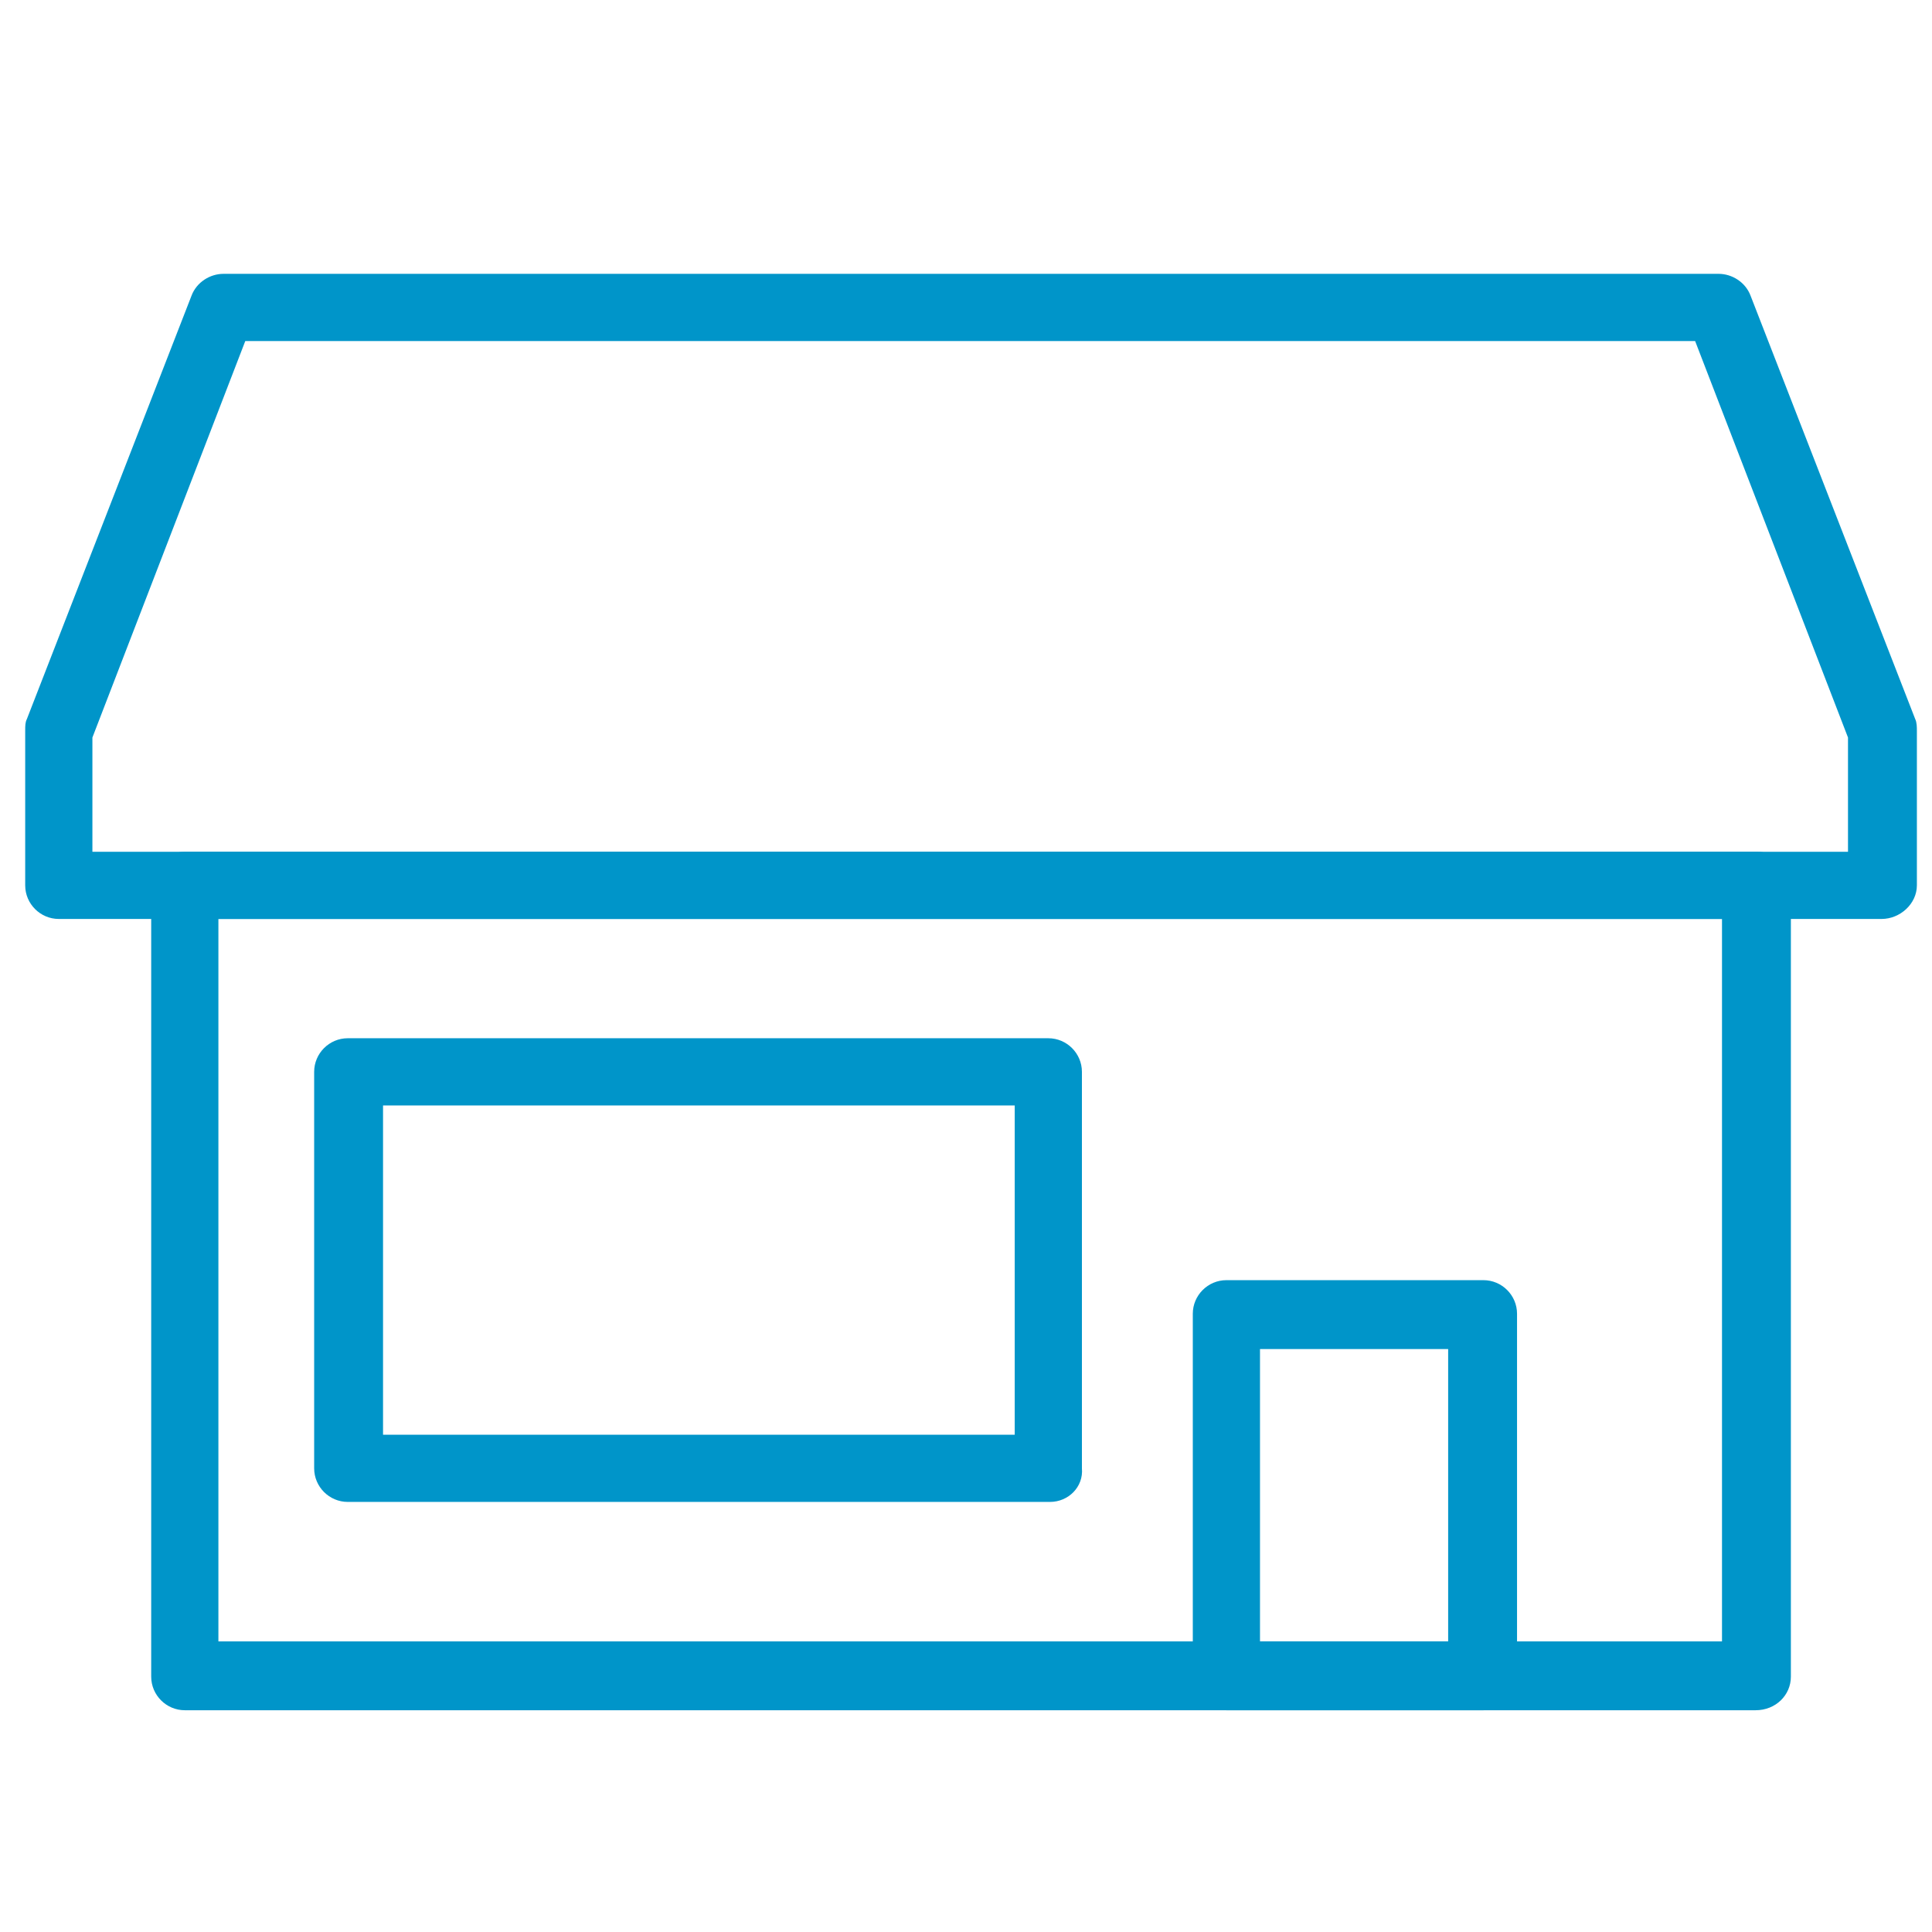
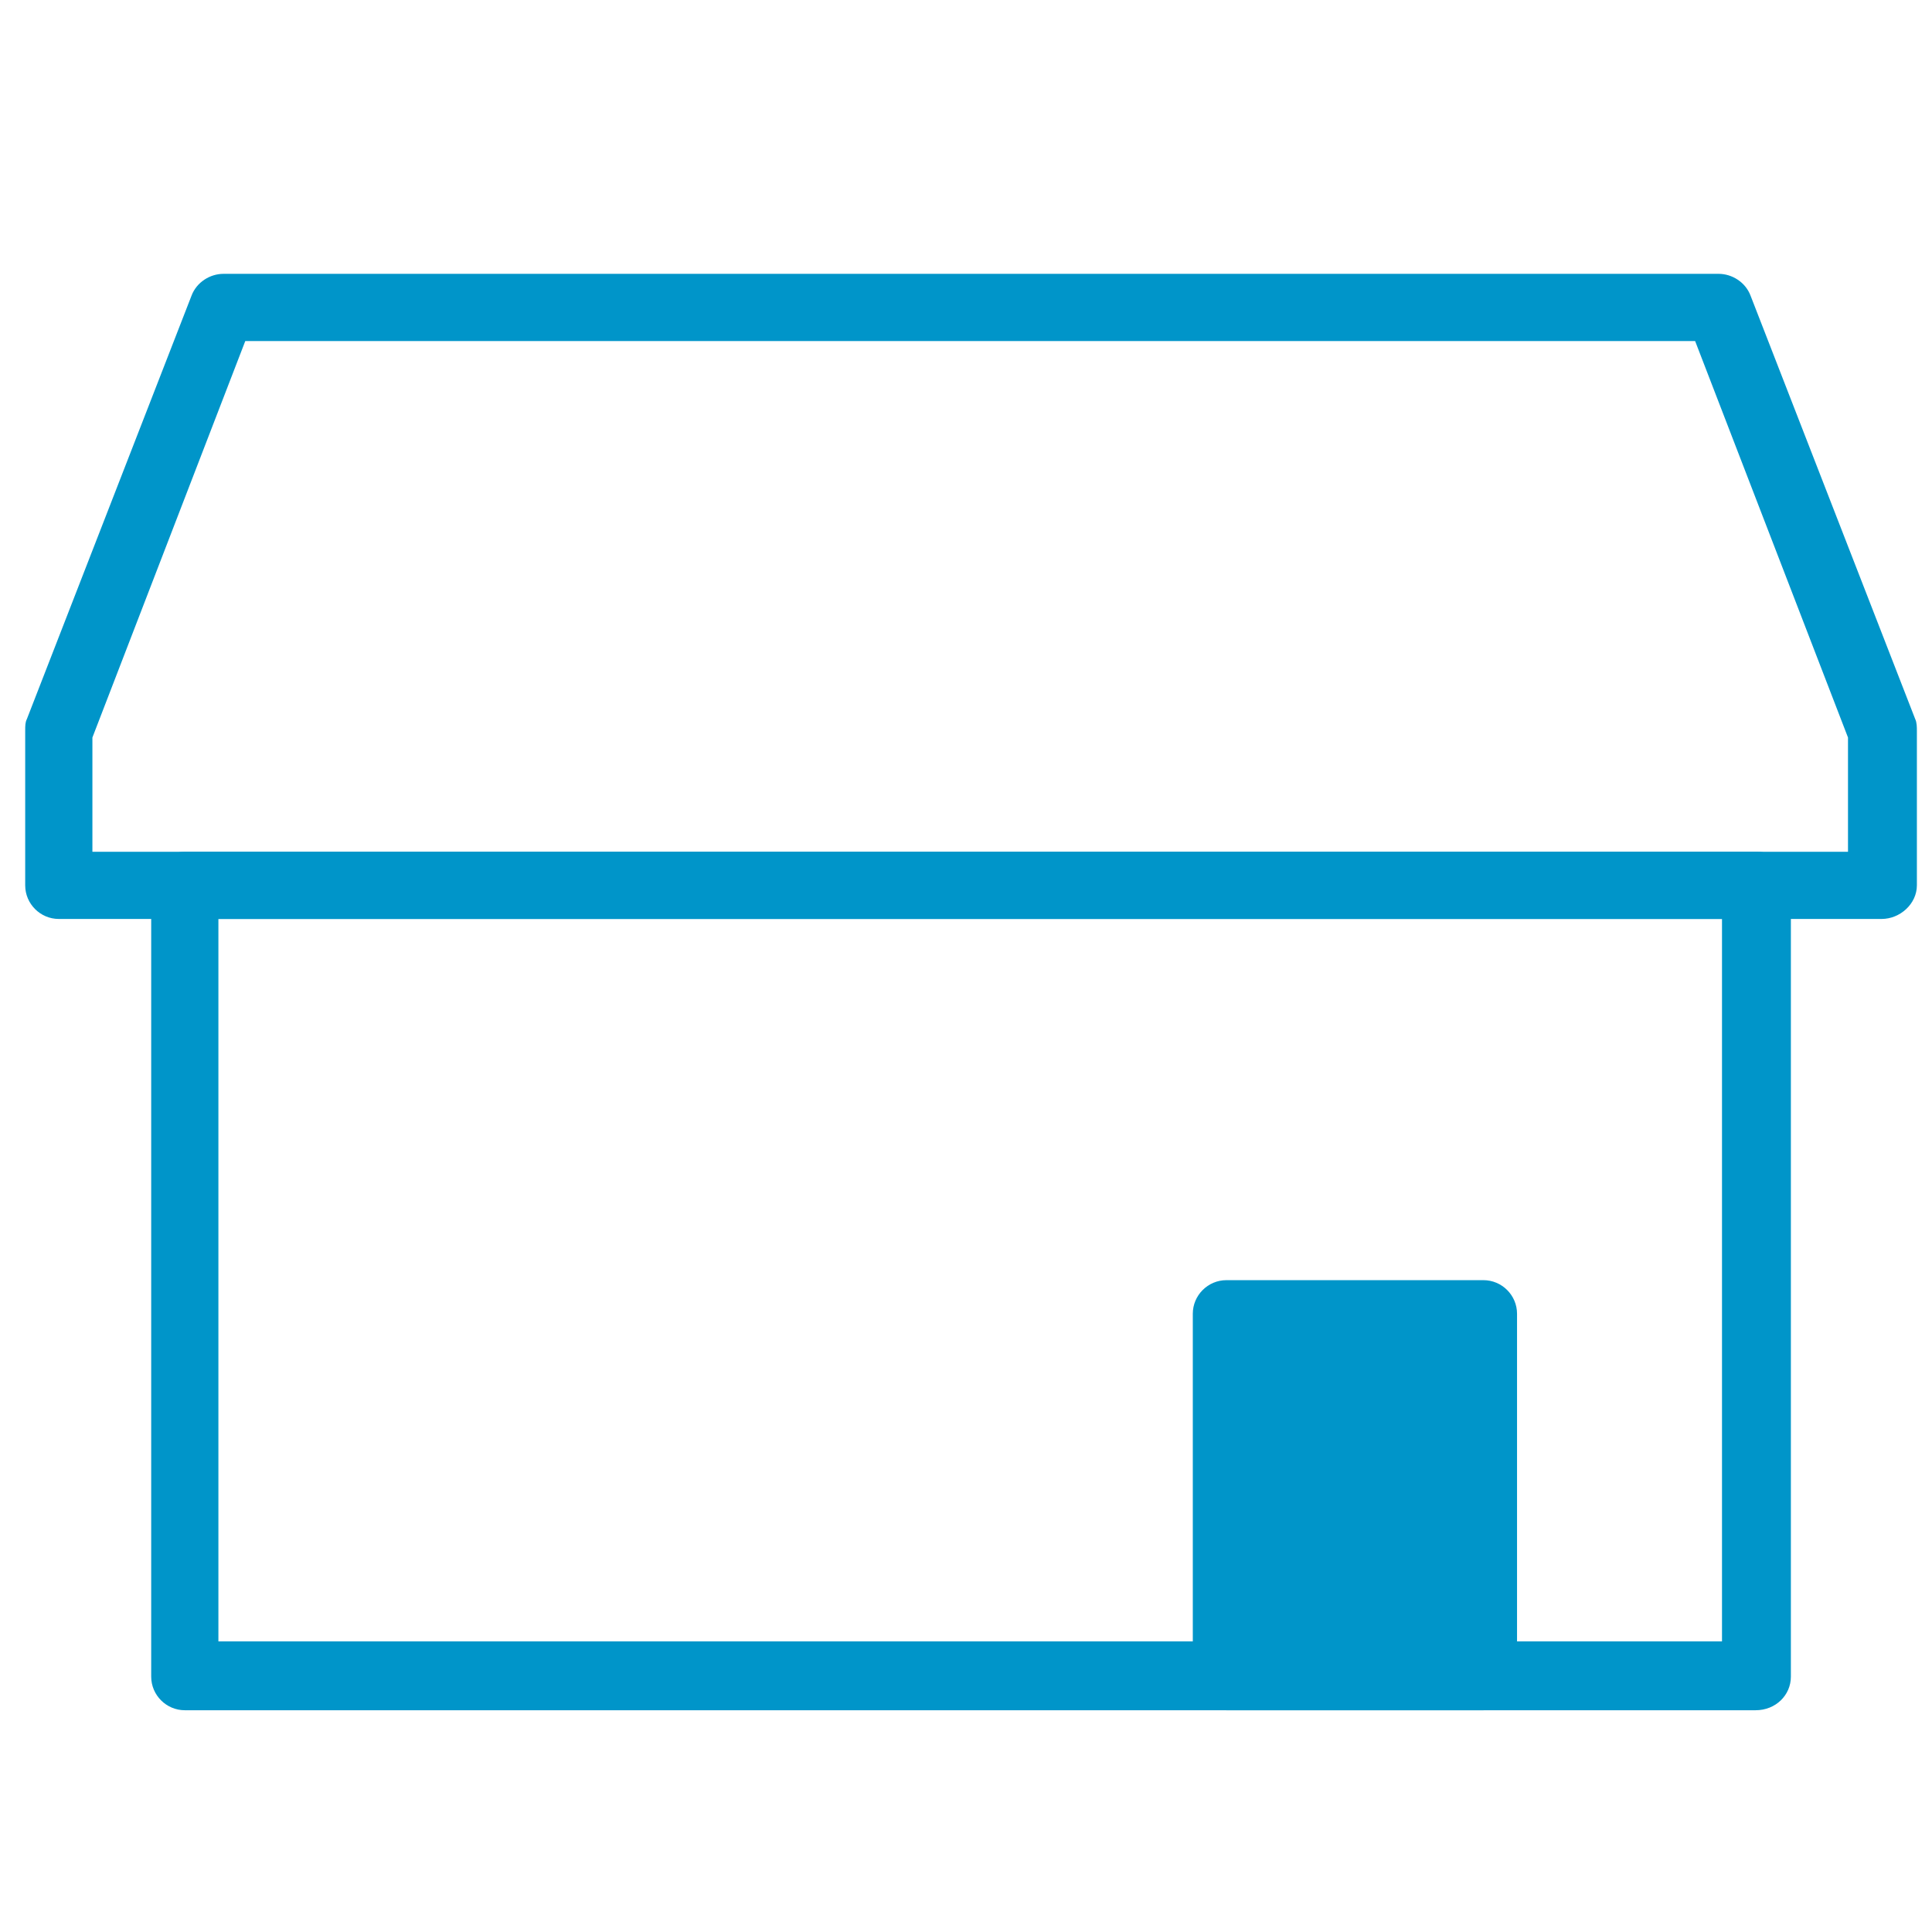
<svg xmlns="http://www.w3.org/2000/svg" version="1.1" id="Ebene_1" x="0px" y="0px" viewBox="0 0 115 115" style="enable-background:new 0 0 115 115;" xml:space="preserve">
  <style type="text/css">
	.st0{fill:#0095C9;}
</style>
  <g>
    <g>
-       <path class="st0" d="M88.3,101.8H73c-1.1,0-2-0.9-2-2V78.2c0-1.1,0.9-2,2-2h15.3c1.1,0,2,0.9,2,2v21.5    C90.3,100.9,89.4,101.8,88.3,101.8z M75,97.7h11.2V80.3H75V97.7z" />
+       <path class="st0" d="M88.3,101.8H73c-1.1,0-2-0.9-2-2V78.2c0-1.1,0.9-2,2-2h15.3c1.1,0,2,0.9,2,2v21.5    C90.3,100.9,89.4,101.8,88.3,101.8z M75,97.7h11.2V80.3V97.7z" />
    </g>
    <g>
-       <path class="st0" d="M62.5,89.4H20.7c-1.1,0-2-0.9-2-2V63.8c0-1.1,0.9-2,2-2h41.7c1.1,0,2,0.9,2,2v23.6    C64.5,88.5,63.6,89.4,62.5,89.4z M22.8,85.4h37.6V65.8H22.8V85.4z" />
-     </g>
+       </g>
    <g>
      <path class="st0" d="M112,54.7H3.5c-1.1,0-2-0.9-2-2v-9.2c0-0.3,0-0.5,0.1-0.7l9.8-25.2c0.3-0.8,1.1-1.3,1.9-1.3h89    c0.8,0,1.6,0.5,1.9,1.3l9.8,25.2c0.1,0.2,0.1,0.5,0.1,0.7v9.2C114.1,53.8,113.1,54.7,112,54.7z M5.5,50.7H110v-6.8l-9.1-23.6H14.6    L5.5,43.9V50.7z" />
    </g>
    <g>
      <path class="st0" d="M104.5,101.8H11c-1.1,0-2-0.9-2-2V52.7c0-1.1,0.9-2,2-2h93.6c1.1,0,2,0.9,2,2v47.1    C106.6,100.9,105.7,101.8,104.5,101.8z M13,97.7h89.5v-43H13V97.7z" />
    </g>
  </g>
</svg>